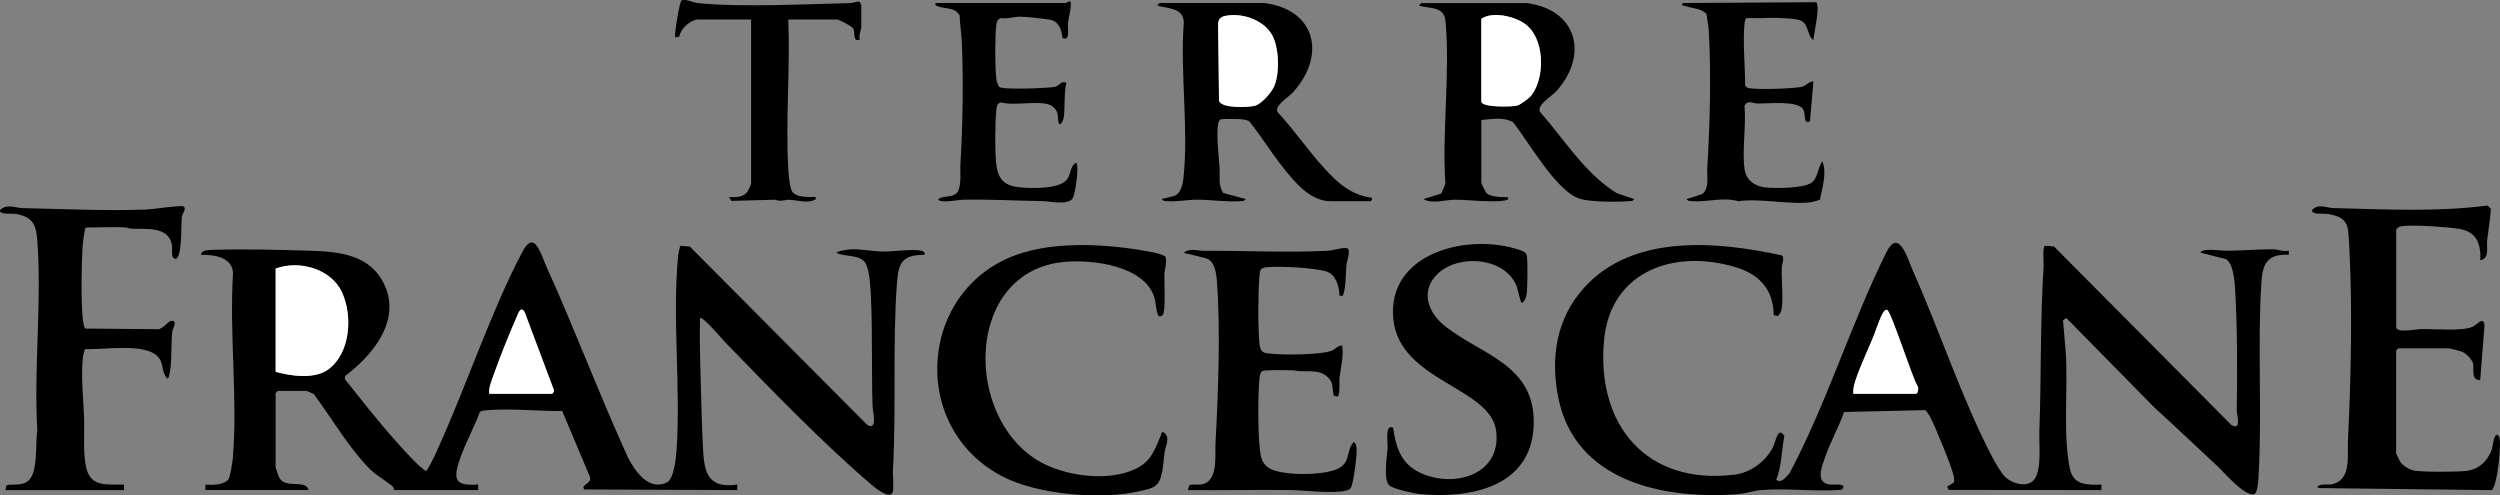
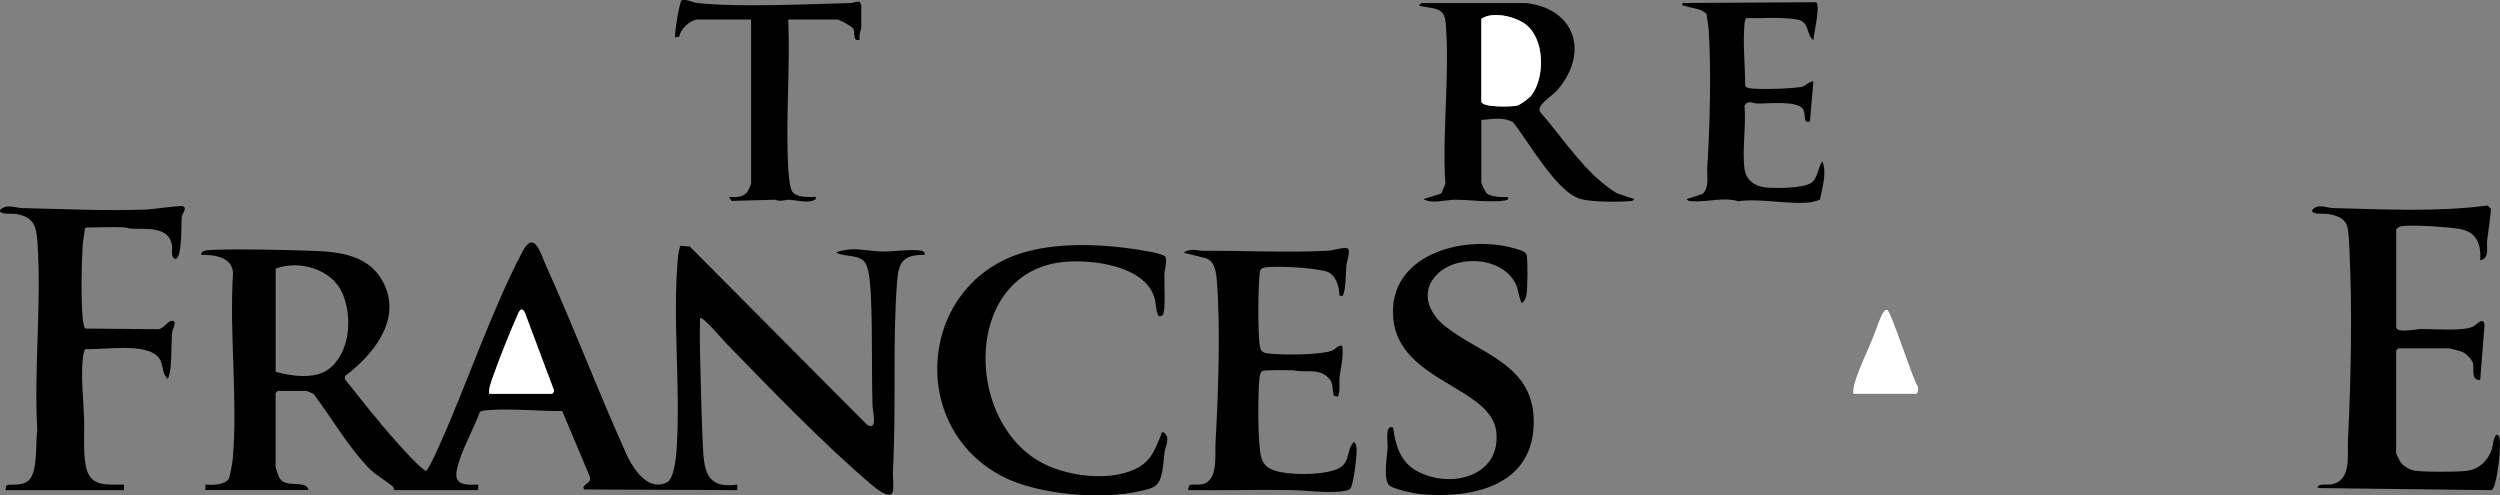
<svg xmlns="http://www.w3.org/2000/svg" viewBox="0 0 906.71 179.68" data-name="Layer 2" id="Layer_2">
  <rect x="0" y="0" width="906.71" height="179.68" fill="#808080" stroke="none" />
  <defs>
    <style>
      .cls-1 {
        fill: #fff;
      }
    </style>
  </defs>
  <g data-name="Layer 1" id="Layer_1-2">
    <g>
      <path d="M74.49,177.76v-1.99c2.44.15,7.09.24,8.53-2.21.36-.61,1.31-6.01,1.4-7.08,1.86-21.58-1.29-45.51.09-67.34-.16-5.92-6.92-6.8-11.52-6.71-.25-1.66,2.53-1.75,3.83-1.8,11.08-.4,24.37-.02,35.4.3s22.33,1.45,27.33,12.63c5.84,13.06-4.54,25.37-14.36,32.78l-.15,1.13c6.03,7.54,12,15.22,18.44,22.43,1.58,1.77,9.56,10.83,11.2,10.89,1.95-3.02,3.37-6.39,4.85-9.67,10.02-22.27,18.76-48.68,29.98-69.87,4.3-8.13,6.55.72,8.59,5.24,10.39,22.98,19.28,46.67,29.73,69.62,2.6,4.9,7.51,12.01,14.04,8.87,2.61-1.25,3.33-9.12,3.52-11.95,1.52-22.63-1.58-47.27.51-69.85.07-.78.51-3.72.96-4.03l3.31.26,64.37,64.7c3.89,2.28,1.98-4.87,1.91-7.03-.38-12.96.02-26.43-.58-39.45-.15-3.23-.43-9.41-1.92-12.06-1.94-3.46-7.52-2.25-10.59-3.89,0-.64,4.97-1.29,5.74-1.29,3.46,0,7.95.82,11.58.85,2.75.03,12.31-1.2,14.16-.06.5.31.59.68.5,1.24-7.75,0-9.43,2.48-9.99,9.74-1.7,22.19-.25,45.86-1.5,68.37-.11,2.03.42,6.4-.08,7.91-.96,2.9-6.29-1.44-7.43-2.42-17.76-15.09-36.84-34.93-53.16-51.71-.97-.99-8.31-9.72-9.29-8.93-.1,4.3-.13,8.84,0,13.22.3,10.57.47,21.35.97,31.96.44,9.28.67,16.87,12.52,15.2v1.99s-55.49-.23-55.49-.23c-1.42-1.98,3.22-2.02,1.92-4.89l-9.91-23.57c-8.66.11-18.66-1.02-27.25-.28-.91.08-1.83.08-2.61.63-2.15,5.85-5.39,11.45-7.35,17.36-2.41,7.25-1.66,9.51,6.74,8.97v1.99h-30.49c-.08,0-.06-1-.72-1.51-3.27-2.57-6.03-3.85-9.11-7.15-7.2-7.71-13.02-17.65-19.3-26.13-.24-.19-2.46-1.15-2.61-1.15h-10.49l-.75.75v26.95c0,.2,1.13,3.42,1.28,3.71,2.27,4.26,9.52.46,10.71,4.52h-37.48ZM99.97,134.85c5.52,1.57,14.05,2.74,18.96-.78,8.18-5.87,9.04-19.45,5.13-28.01s-15.64-11.82-24.08-8.64v37.43ZM177.43,142.83h22.74c.25,0,.82-.83.77-1.25l-10.49-27.97c-.73-1.86-1.72-1.74-2.5.04-3.05,6.98-6.61,15.69-9.1,22.85-.71,2.05-1.63,4.12-1.41,6.33Z" />
-       <path d="M727.33,173.1c2.45,2.18,7.01,3.68,9.85,1.44,3.54-2.79,2.29-13.6,2.46-18.01.74-19.91.27-39.98,1.54-59.85.09-1.46-.47-6.9.45-7.54l3.31.25,64.34,64.74c3.87,2.22,1.91-3.64,1.95-5.58.24-13.67.23-29.77-.58-43.44-.18-3.11-.59-9.45-3.35-11.13l-9.16-2.32c.06-1.79,7.65-.73,8.72-.73,5.83.03,11.79-.53,17.51-.52,1.67,0,3.83.96,5.75.5v1.49c-7.47-.35-9.48,2.86-9.93,9.8-1.52,23.18.31,47.01-1.04,70.32-.1,1.71-.25,6.51-1.78,6.74-3.56.54-10.59-7.81-13.22-10.26-7.68-7.13-15.25-14.35-23.02-21.43l-31.7-32.23-1.2.81.96,11.42c.94,12.92-1.08,29.93,1.51,42.41,1.24,5.99,6.33,5.96,11.46,5.77v1.99s-55.42-.05-55.42-.05l-.53-1.21,2.5-1.57c.04-.77.03-1.55-.14-2.3-.91-3.94-6.54-17.47-8.52-21.43-.41-.81-1.09-1.45-1.46-2.28l-.63-.15-29.13.67c-2.02,5.65-5.08,11.04-7,16.71-1.07,3.15-3.49,8.8,1.66,9.58,1.67.25,7-.69,4.39,1.95-9.43.69-19.58-.64-28.92.06-2.96.22-5.97,1.32-8.96,1.53-26.9,1.95-58.79-4.69-64.85-35.09-2.86-14.37-.72-28.64,9.36-39.8,17.76-19.66,48.27-16.86,71.73-11.73,1.14.84,0,3.14-.03,4.48-.14,4.54.55,10.19.03,14.5-.15,1.26-.51,2.17-1.5,3.01l-1.46-.34c-.07-9.07-5.01-14.64-13.44-17.26-22.19-6.9-45.8,1.01-48.1,26.53-2.76,30.66,15.39,52.43,47.19,48.62,5.97-.71,11.34-4.7,14.07-9.9,1.02-1.95,1.77-7.93,4.15-4.15-1,5.21-.95,10.94-2.93,15.85,1.93,1.6,3.43-1.08,4.76-2.23,13.56-25.45,22.36-54.42,35.15-80.18,4.57-9.2,7.66,2.17,9.75,6.88,9.55,21.43,17.78,46.41,28.45,66.91,1.02,1.97,3.49,6.34,5.02,7.71ZM672.18,142.83h22.74c.66,0,1.01-1.96.65-2.63-2.01-3.03-9.69-27.46-11.15-27.81-.65-.15-1.13.57-1.45,1.04-1.08,1.6-2.71,6.68-3.61,8.87-1.91,4.66-5.87,13.08-6.93,17.53-.24,1.02-.34,1.96-.24,3Z" />
      <path d="M869.08,164.54c.04.16,1.32,2.75,1.48,3.01.84,1.3,3.37,2.83,4.88,3.11,3.12.58,16.09.56,19.34.09,4.48-.64,7.62-3.78,9.03-7.95.17-.5.84-7.14,2.52-4.51,1.2,1.88-.69,18.59-2.65,19.47l-63.08-.75c-.29-1.81,3.59-1.12,4.69-1.3,7.74-1.25,5.99-10.36,6.28-16.18,1.09-21.61,1.61-47.26.54-68.87-.1-2.03-.27-5.61-.55-7.44-.62-4.01-3.73-5.01-7.35-5.64-1.24-.21-5.98.43-5.62-1.37,1.9-2.52,5.26-.79,7.72-.74,18.56.44,37.43,1.49,55.89-.94l1.23,1.23c-.3,3.82-.92,7.62-1.38,11.42-.3,2.51,1,6.53-2.5,7.23.29-5.8-1.16-10.22-7.37-11.36-3.8-.7-16.15-1.49-19.9-1.14-1.29.12-2.32.18-3.22,1.27v35.43c0,2.33,7.29.76,8.72.73,4.77-.11,15.35.92,19.11-.88,1.38-.66,3.99-4.03,4.19-.35l-1.55,19.71c-3.51.18-2.08-4.04-2.62-6.12-.33-1.3-2.6-3.58-3.88-4.11-.48-.2-4.48-1.25-4.75-1.25h-18.49l-.75.75v37.43Z" />
      <path d="M2.02,177.76l.22-1.53.6-.39c2.43-.18,5.08.23,7.2-1.29,3.94-2.83,2.71-14.12,3.49-18.48-1.31-22.43,1.68-46.7,0-68.91-.44-5.84-1.78-8.55-7.89-9.59-1.19-.2-6.05.43-5.63-1.36,2.25-2.44,5.57-.79,8.22-.73,14.88.3,30.11,1.09,45.02.5,2.18-.09,12.17-1.56,13.08-1.17,1.66.71-.2,2.5-.39,3.86-.32,2.28.25,14.69-2.23,15.25-2.03-.42-1.05-3.4-1.36-5.12-1.23-6.92-9.65-5.59-14.62-5.86-.98-.05-1.92-.48-2.98-.51-4.54-.16-9.16.09-13.69.09-.34.21-1.03,5.66-1.09,6.65-.44,7.24-.61,18.86,0,25.99.07.87.4,3.59.99,4l25.78.23c1.99.43,4.09-2.67,5.07-2.93,2.98-.81.79,2.87.69,3.7-.45,3.98-.22,8.43-.56,12.37-.07.75-.58,4.85-1.21,4.81-2.3-2.25-1.2-5.25-3.24-7.73-4.49-5.47-19.92-2.65-26.52-3.02-.59.41-.91,3.12-.99,4-.6,6.82.28,14.3.51,20.98.19,5.57-.41,11.88.62,17.34,1.48,7.89,7.24,6.72,13.88,6.86v1.99H2.02Z" />
      <path d="M421.69,114.26c-.25.27-1.29.86-1.62.12-.98-2.07-.74-4.44-1.42-6.57-3.67-11.5-22.39-13.74-32.52-12.84-36.14,3.24-36.86,56.01-9.45,72.21,9.32,5.51,24.95,7.59,34.83,3.04,6.02-2.77,7.17-6.89,9.57-12.42.27-.61-.02-1.22.97-.99,2.59,1.88.64,4.89.31,7.28-.44,3.14-.4,6.27-1.52,9.46-1.19,3.39-3.89,3.73-7.01,4.48-14.15,3.42-37.44,1.43-50.26-5.23-34.86-18.11-30.26-70.04,7.66-81.23,14.23-4.2,32.33-2.88,46.79-.1,1,.19,4.47,1.04,4.72,1.77.56,2.18-.39,4.36-.45,6.4-.08,2.62.57,13.32-.6,14.62Z" />
      <path d="M486.77,107.39l-.99-.25c.03-2.98-1.31-7.49-4.39-8.57-4.14-1.45-17.32-2.13-21.85-1.66-2.51.26-2.56.86-2.76,3.22-.53,6.31-.56,18.22,0,24.5.32,3.62,1.91,3.48,5.25,3.74,4.67.36,16.73.36,20.88-1.15,1.64-.6,2.2-2.01,3.88-1.86.59,4.14-.53,7.83-.99,11.73-.14,1.19.37,6.38-.76,6.74l-1.29-.3c-.79-3.1.15-4.99-2.71-7.19-3.5-2.7-7.95-1.12-11.97-2.02-1.8-.05-10.39-.25-11.27.27-.69.41-.92,1.72-1,2.49-.6,5.25-.73,24.13.64,28.82.63,2.18,1.92,3.6,4.02,4.47,5.15,2.15,19.59,2.17,24.46-.73,3.93-2.34,2.32-6.67,5.13-9.34.75.56.89,1.55.97,2.41.18,2.07-1.11,12.94-2.17,14.34-.68.9-2.69,1.12-3.77,1.22-6.11.56-12.46-.47-18.49-.54-12.25-.14-24.51.15-36.75.02l.49-1.76c1.51-.53,3.09-.04,4.65-.35,5.96-1.19,4.61-10.58,4.87-15.1.98-17.48,1.83-41.09.51-58.41-.24-3.11-.68-7.42-4.01-8.47l-8-1.98c2.16-1.84,5.1-.69,7.24-.71,14.74-.12,30.17.75,45-.03,1.77-.09,5.79-1.33,6.89-.97,1.68.55-.01,4.74-.16,6.19-.23,2.21-.18,10.12-1.51,11.22Z" />
      <path d="M553.49,1.1c18.2,2.14,22.98,18.51,11,31.94-1.66,1.86-7.13,4.97-6,7.46,8.82,10.04,16.36,22.46,27.88,29.56l6.34,2.14c-.58.88-1.34.71-2.22.78-4.1.31-13.42.27-17.23-.81-8.78-2.48-18.85-20.87-24.54-27.89-3.69-1.97-7.58-1.06-11.47-.77v22.71c0,.36,1.58,3.63,2.02,3.97,1.65,1.25,5.45,1.37,7.47,1.28,2.04,1.78-6.14,1.52-6.76,1.52-4.1-.01-8.24-.59-12.5-.55-3.41.04-8.04,1.63-11.22-.23l6.47-2.01,1.48-3.51c-1.25-18.93,1.77-40.23.06-58.88-.52-5.6-5.3-4.58-9.52-5.72-.14-.19.66-.99.75-.99h37.98ZM537.25,6.84v29.94c0,2.27,11.15,2.01,13.01,1.51,1.16-.31,4.45-2.76,5.21-3.77,5.03-6.68,4.8-20.82-2.48-25.94-3.83-2.69-11.73-4.57-15.74-1.75Z" />
-       <path d="M458.54,1.1c18.79,2.37,22.48,19.04,10.41,32.38-1.64,1.82-6.8,4.78-5.62,7.14,6.89,7.39,12.88,16.68,20.13,23.69,4,3.87,8.17,6.6,13.83,7.4.83.39-.01,1.26-.26,1.26h-14.49c-7.49,0-13.22-7.22-17.44-12.53-4.22-5.31-7.75-11.16-12.02-16.44-.83-.5-1.82-.63-2.75-.75-.85-.11-7.17-.16-7.5,0-.61.31-.88.88-1,1.52-.77,4.08.19,11.65.48,15.96.22,3.22-.6,6.36,1.34,9.26l8.15,2.2c-.58.88-1.34.72-2.22.78-4.71.35-10.51-.57-15.54-.55-3.36.01-7.24.79-10.5.55-.88-.07-1.63.1-2.22-.78l4.01-.98c3-.65,3.65-4.35,3.93-7.05,1.84-17.58-1.28-37.99.08-55.87-.04-5.49-5.49-5.12-9.52-6.22-.14-.19.66-.99.75-.99h37.98ZM444.67,5.71c-1.88.34-2.8,1.11-2.88,3.11l.34,27.63c.63,2.97,10.47,2.49,12.81,1.97,2.53-.57,6.24-4.86,7.24-7.24,2.02-4.8,1.75-14.24-.97-18.77-3.15-5.24-10.6-7.78-16.53-6.7Z" />
      <path d="M521.54,99.19c-6.54,6.11-3.8,14.06,2.55,19.1,13.41,10.63,33.13,13.99,32.14,36.26-.98,22.14-23.09,26.37-41.16,24.65-2.34-.22-9.18-1.75-11-2.99-2.54-1.73-1-10.71-.81-13.67.14-2.17-1.09-8.88,2-7.41.89,6.43,2.59,12.4,8.66,15.73,11.96,6.56,30.53,2.09,28.76-14.25s-35.2-18.14-37.36-41.04c-2.27-24.06,27.49-31.27,45.91-24.88,1.03.36,2.29.81,2.51,1.99.39,2.09.28,11.65-.05,13.93-.18,1.29-.64,2.47-1.7,3.28-.6.01-1.51-5.11-1.9-6.08-4.27-10.55-20.89-11.78-28.55-4.62Z" />
      <path d="M632.7,61.23c.53,4.1,3.76,6.39,7.72,6.76s13.2.31,16.42-1.62c2.41-1.45,2.48-5.8,4.1-7.88,1.75,4.21-.07,9.57-.85,13.87-.18.25-2.72.89-3.28.97-7.57,1.02-18.38-1.51-26.38-.35-5.3-1.63-11.39.39-16.5,0-.88-.07-1.63.1-2.22-.78l5.67-1.81c2.71-2.12,1.63-6.63,1.82-9.66.97-15.2,1.46-34.74.52-49.93-.12-1.88-.63-3.82-.77-5.72-2.16-2.2-5.01-1.92-7.65-2.87-.8-.29-1.34.27-1.1-1.12l48.5-.29c1.58,1.17-.83,11.49-1.03,13.76-2.69-2.16-1.35-6.67-5.76-7.46-3.82-.68-9.14-.7-12.98-.53-1.8.08-3.61-.04-5.41-.02-.6.14-.78,1.7-.83,2.26-.63,6.99.26,15.13.25,22.22.46.83,1.13.91,1.98,1.02,3.68.47,14.78.13,18.49-.54,1.41-.26,2.66-2.02,4.27-1.97l-1.23,14.49c-2.68,1.13-1.32-2.61-2.54-4.48-2.08-3.18-12.67-1.93-16.48-2-1.86-.03-3.36-1.41-4.73.72.67,7.2-.9,15.96,0,22.96Z" />
-       <path d="M386.58,1.1c.35-.04,1.02-.78,1.75-.5.26,2.63-.71,5.17-.99,7.74-.21,1.93.96,6.79-2.01,5.41-.33-3.08-1.26-6.1-4.78-6.64-2.52-.38-8.03-1.04-10.46-1.06s-4.61.86-7.01.53c-1.37.21-1.62,1.56-1.76,2.74-.48,4.17-.46,14.78,0,18.97.1.94.46,2.72,1.2,3.29,1.02.78,10.49.55,12.53.45,1.9-.1,5.92-.23,7.48-.52,1.71-.32,2.41-2.46,4.24-1.44-.99,3.98-.41,8.9-1,12.66-.22,1.41-1.7,3.86-1.96,1.03-.22-2.45-.13-3.96-2.53-5.46-3.48-2.17-13.65.28-18.12-1.16-1.6.11-1.71,1.75-1.84,3.13-.44,4.55-.52,14.97.03,19.42.7,5.63,3.16,7.75,8.71,8.27,4.21.39,13,.57,16.26-2.21,2.5-2.15,1.32-5.19,3.97-6.76,1.27.93-.34,11.59-1.26,12.96-1.79,2.63-8.45,1.03-10.96.99-9.69-.14-19.32-.73-29.03-.5-1.17.03-8.71,1.47-8.71-.23,1.8-1.36,4.71-.51,6.47-2.01,2.12-1.82,1.36-7.83,1.52-10.46.85-14.07,1.12-30.31.52-44.44-.13-3.08-.73-6.53-.78-9.7-1.86-3.17-5.42-2.24-8.11-3.38-.72-.3-.76-.1-.63-1.12h47.23Z" />
      <path d="M252.65,7.09c-2.59.5-5.89,3.41-6.24,6.15l-1.5.34c-.49-.48,1.54-13.31,2.33-13.5,2.22-.4,3.76.83,5.89,1.04,15.37,1.58,39,.39,55.02,0,1.17-.03,2.23-.51,3.39-.56.32.08.83,1.2.83,1.29v7.98c0,.86-1.05,3.08-.5,4.49-2.83,1.15-1.53-2.58-2.46-4.03-.54-.84-5.11-3.21-5.78-3.21h-17.74c.74,17.65-.99,36.11-.02,53.67.11,2.03.49,7.62,1.58,8.91,1.53,1.83,4.56,1.71,6.7,1.8.77.03,1.98-.47,1.74.74-2.66,1.83-6.88.32-9.74.25-1.46-.04-3.15.83-4.98-.02l-15.92.44-.83-1.41c2.51.09,5.12.21,6.72-2.02.24-.33,1.27-2.55,1.27-2.73V7.09h-19.74Z" />
-       <path d="M99.97,134.85v-37.43c8.44-3.18,20.13-.02,24.08,8.64s3.05,22.14-5.13,28.01c-4.91,3.52-13.44,2.35-18.96.78Z" class="cls-1" />
      <path d="M177.43,142.83c-.22-2.2.7-4.28,1.41-6.33,2.49-7.16,6.05-15.87,9.1-22.85.78-1.78,1.77-1.91,2.5-.04l10.49,27.97c.05.42-.52,1.25-.77,1.25h-22.74Z" class="cls-1" />
      <path d="M672.18,142.83c-.1-1.04,0-1.98.24-3,1.06-4.45,5.02-12.88,6.93-17.53.9-2.19,2.53-7.27,3.61-8.87.32-.47.8-1.19,1.45-1.04,1.46.35,9.14,24.78,11.15,27.81.36.67.01,2.63-.65,2.63h-22.74Z" class="cls-1" />
      <path d="M537.25,6.84c4.01-2.82,11.91-.94,15.74,1.75,7.29,5.11,7.51,19.25,2.48,25.94-.76,1.01-4.05,3.47-5.21,3.77-1.86.49-13.01.75-13.01-1.51V6.84Z" class="cls-1" />
-       <path d="M444.67,5.71c5.93-1.08,13.38,1.46,16.53,6.7,2.72,4.53,3,13.97.97,18.77-1,2.38-4.7,6.68-7.24,7.24-2.34.52-12.18,1-12.81-1.97l-.34-27.63c.08-2,1-2.77,2.88-3.11Z" class="cls-1" />
    </g>
  </g>
</svg>